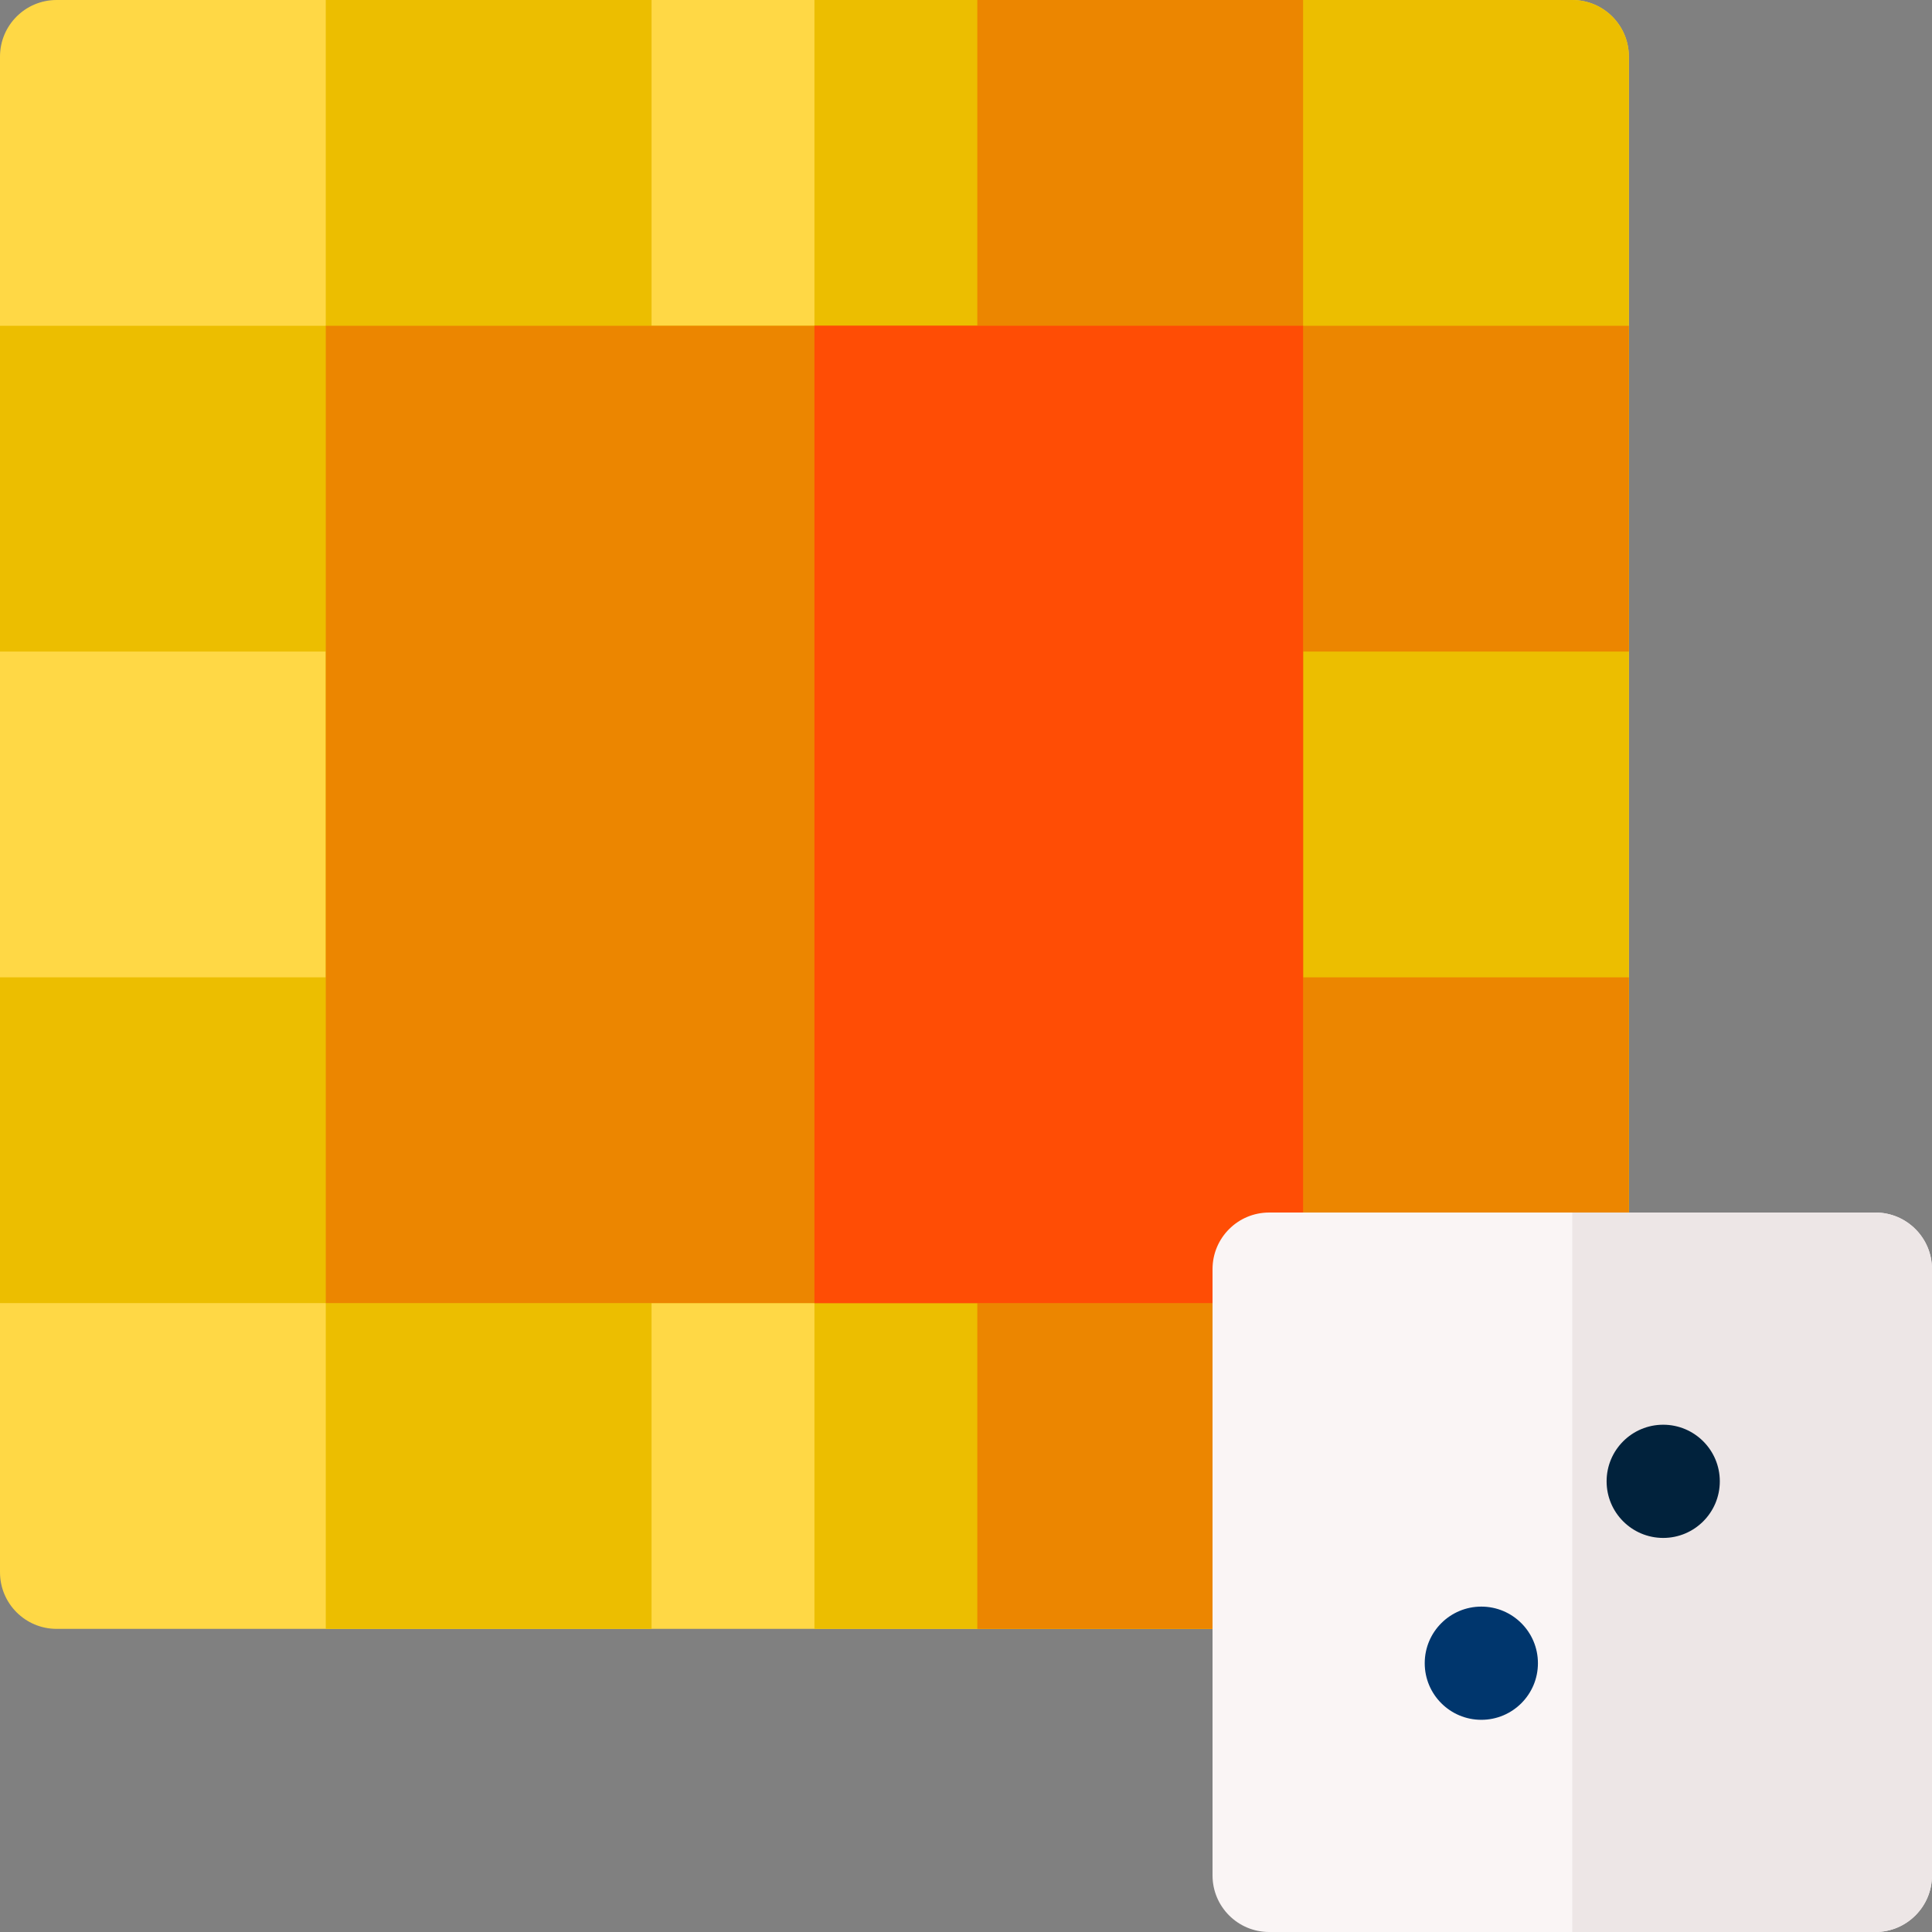
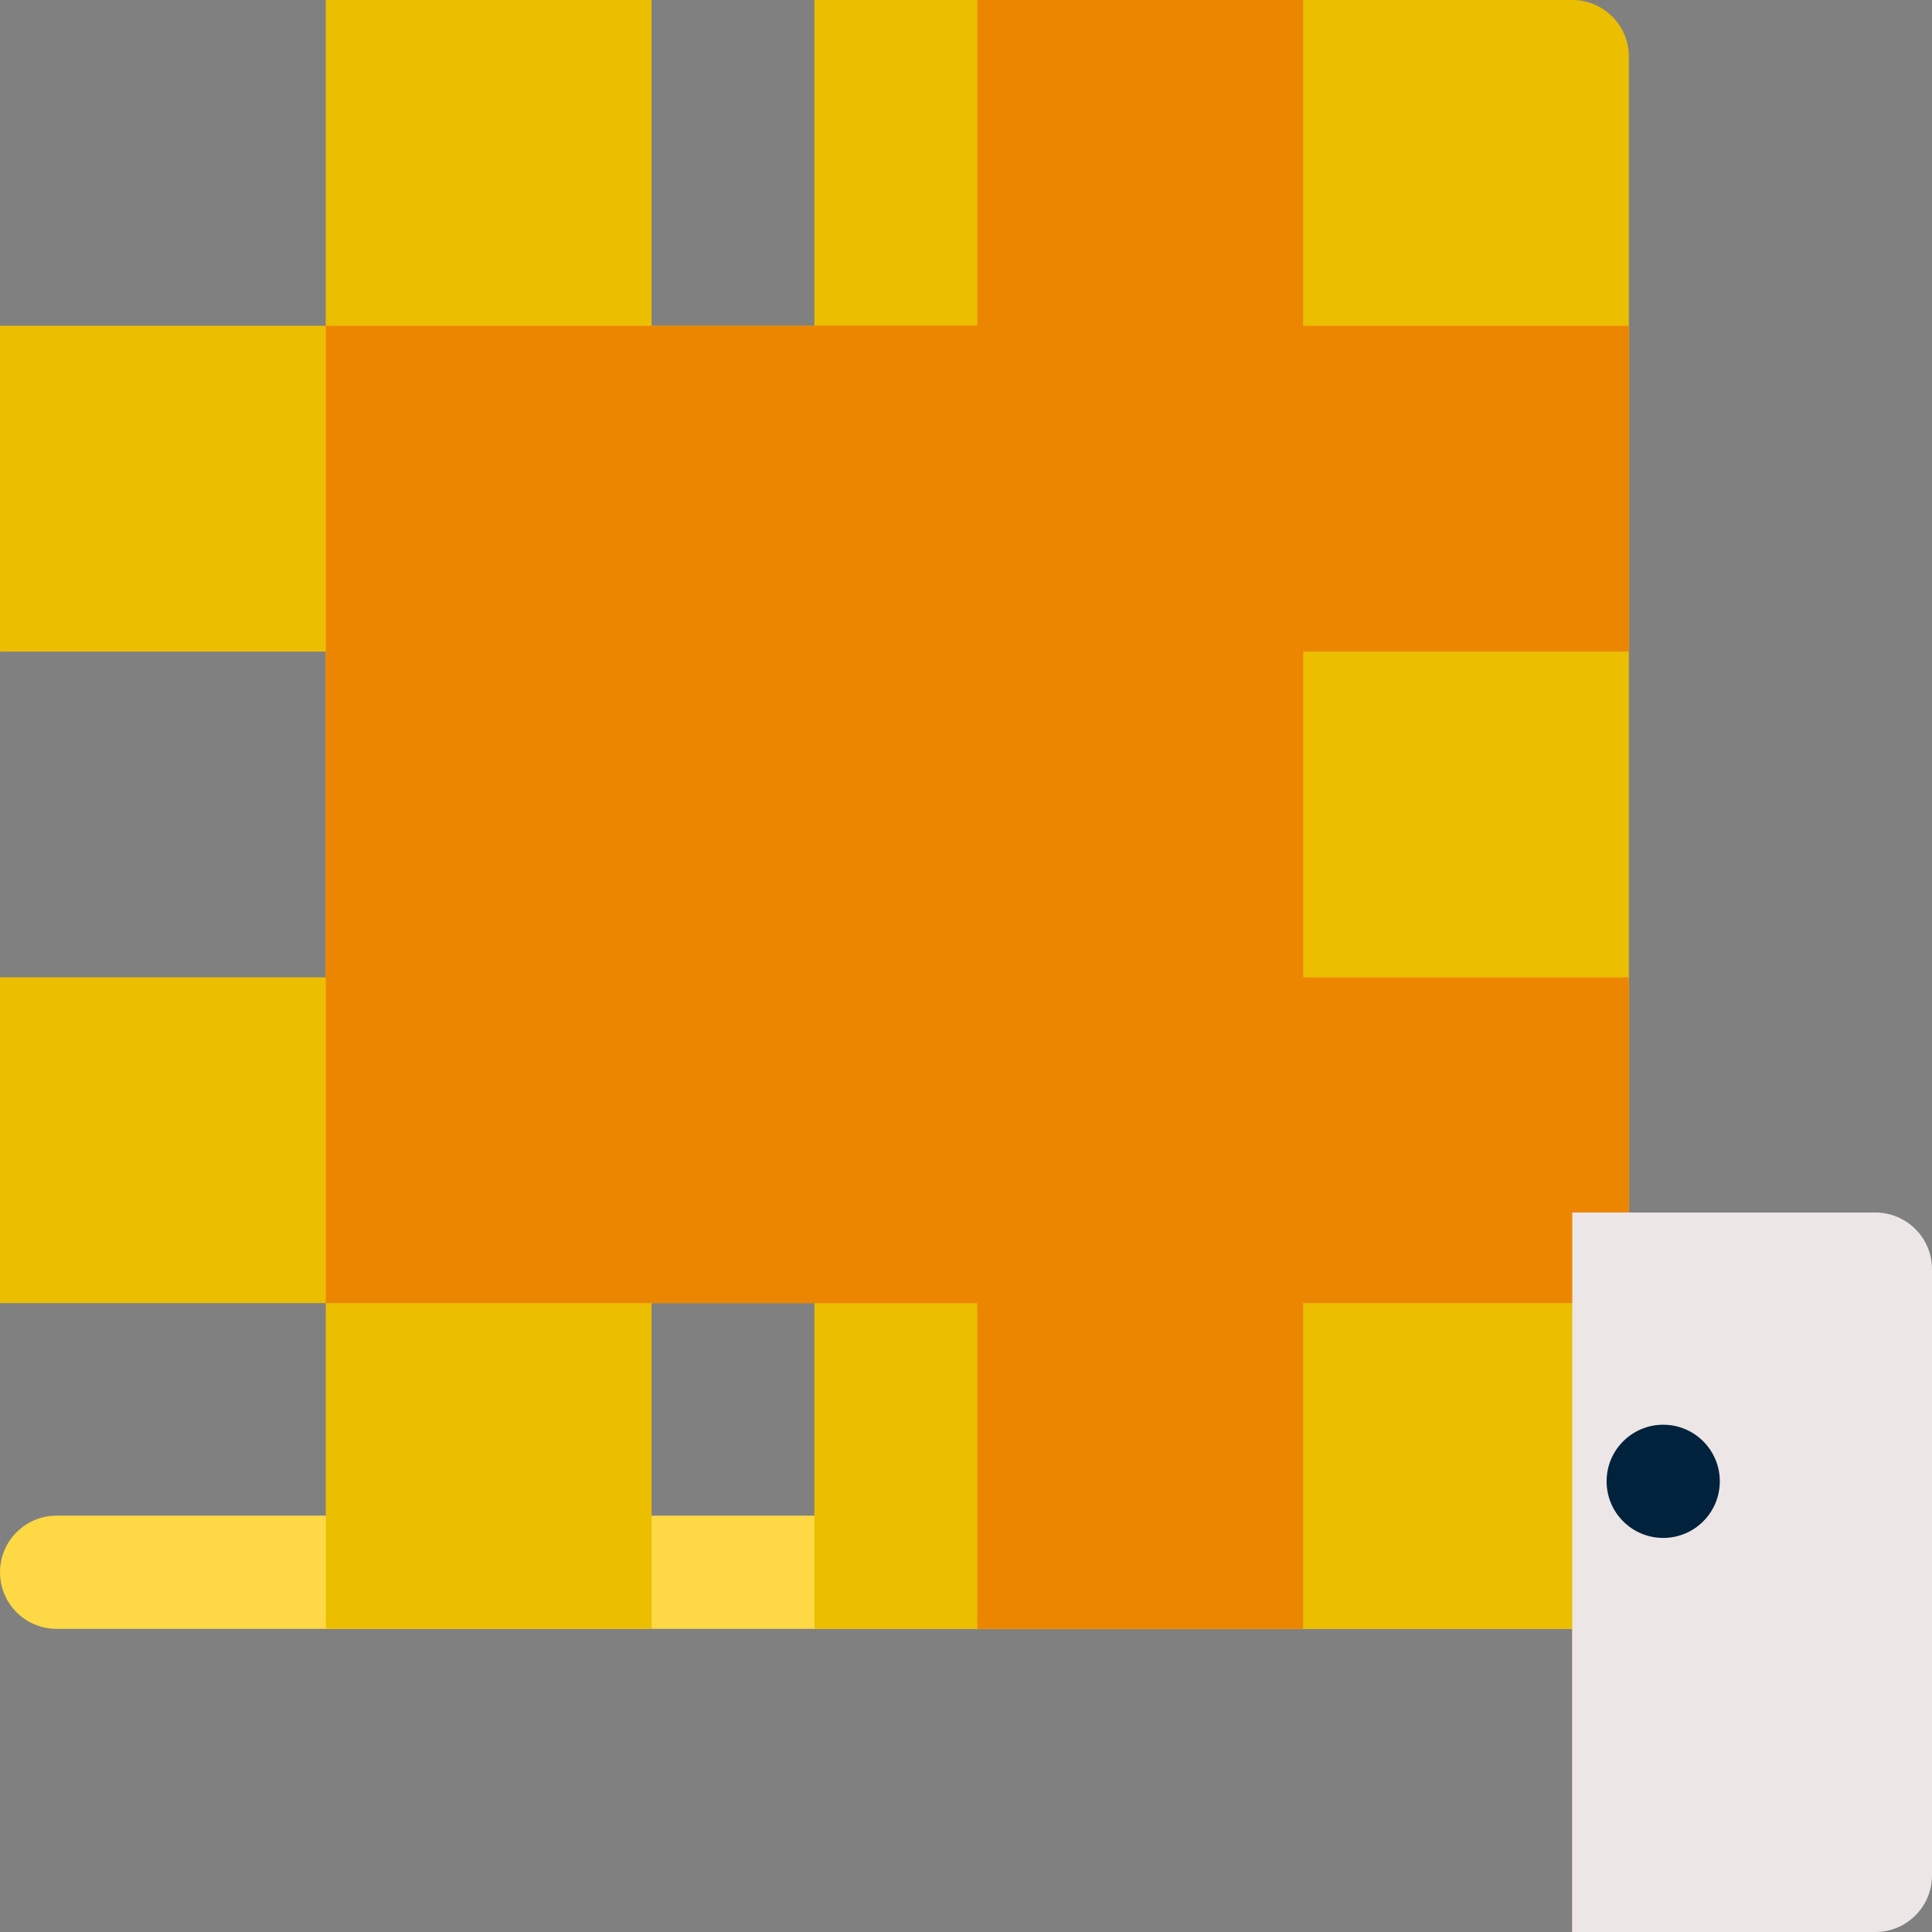
<svg xmlns="http://www.w3.org/2000/svg" id="Layer_1" enable-background="new 0 0 512 512" height="32" viewBox="0 0 512 512" width="32">
  <rect x="0" y="0" width="512" height="512" fill="#808080" stroke="none" />
  <g>
-     <path d="m416.667 431.667h-401.667c-8.284 0-15-6.716-15-15v-401.667c0-8.284 6.716-15 15-15h401.667c8.284 0 15 6.716 15 15v401.667c0 8.284-6.716 15-15 15z" fill="#ffd845" />
+     <path d="m416.667 431.667h-401.667c-8.284 0-15-6.716-15-15c0-8.284 6.716-15 15-15h401.667c8.284 0 15 6.716 15 15v401.667c0 8.284-6.716 15-15 15z" fill="#ffd845" />
    <path d="m416.667 431.667h-200.832v-431.667h200.832c8.284 0 15 6.716 15 15v401.667c0 8.284-6.716 15-15 15z" fill="#ecbe00" />
    <path d="m431.668 172.67v-86.333h-86.335v-86.337h-86.333v86.337h-86.333v-86.337h-86.334v86.337h-86.331v86.333h86.332v86.333h-86.332v86.333h86.332v86.33h86.333v-86.33h86.333v86.33h86.333v-86.33h86.335v-86.333h-86.335v-86.333z" fill="#ecbe00" />
    <path d="m345.333 0h-86.333v86.337h-43.165v259h43.165v86.33h86.333v-86.33h86.335v-86.333h-86.335v-86.334h86.335v-86.333h-86.335z" fill="#ec8600" />
    <path d="m86.333 86.333h259v259h-259z" fill="#ec8600" />
-     <path d="m215.833 86.333h129.5v259h-129.5z" fill="#ff4d05" />
-     <path d="m497 512h-160.667c-8.284 0-15-6.716-15-15v-160.667c0-8.284 6.716-15 15-15h160.667c8.284 0 15 6.716 15 15v160.667c0 8.284-6.716 15-15 15z" fill="#faf5f5" />
    <path d="m497 321.333h-80.333v190.667h80.333c8.284 0 15-6.716 15-15v-160.667c0-8.284-6.716-15-15-15z" fill="#ede6e6" />
    <g clip-rule="evenodd" fill-rule="evenodd">
-       <circle cx="392.567" cy="440.767" fill="#00366d" r="15" />
      <circle cx="440.767" cy="392.567" fill="#01223c" r="15" />
    </g>
  </g>
</svg>